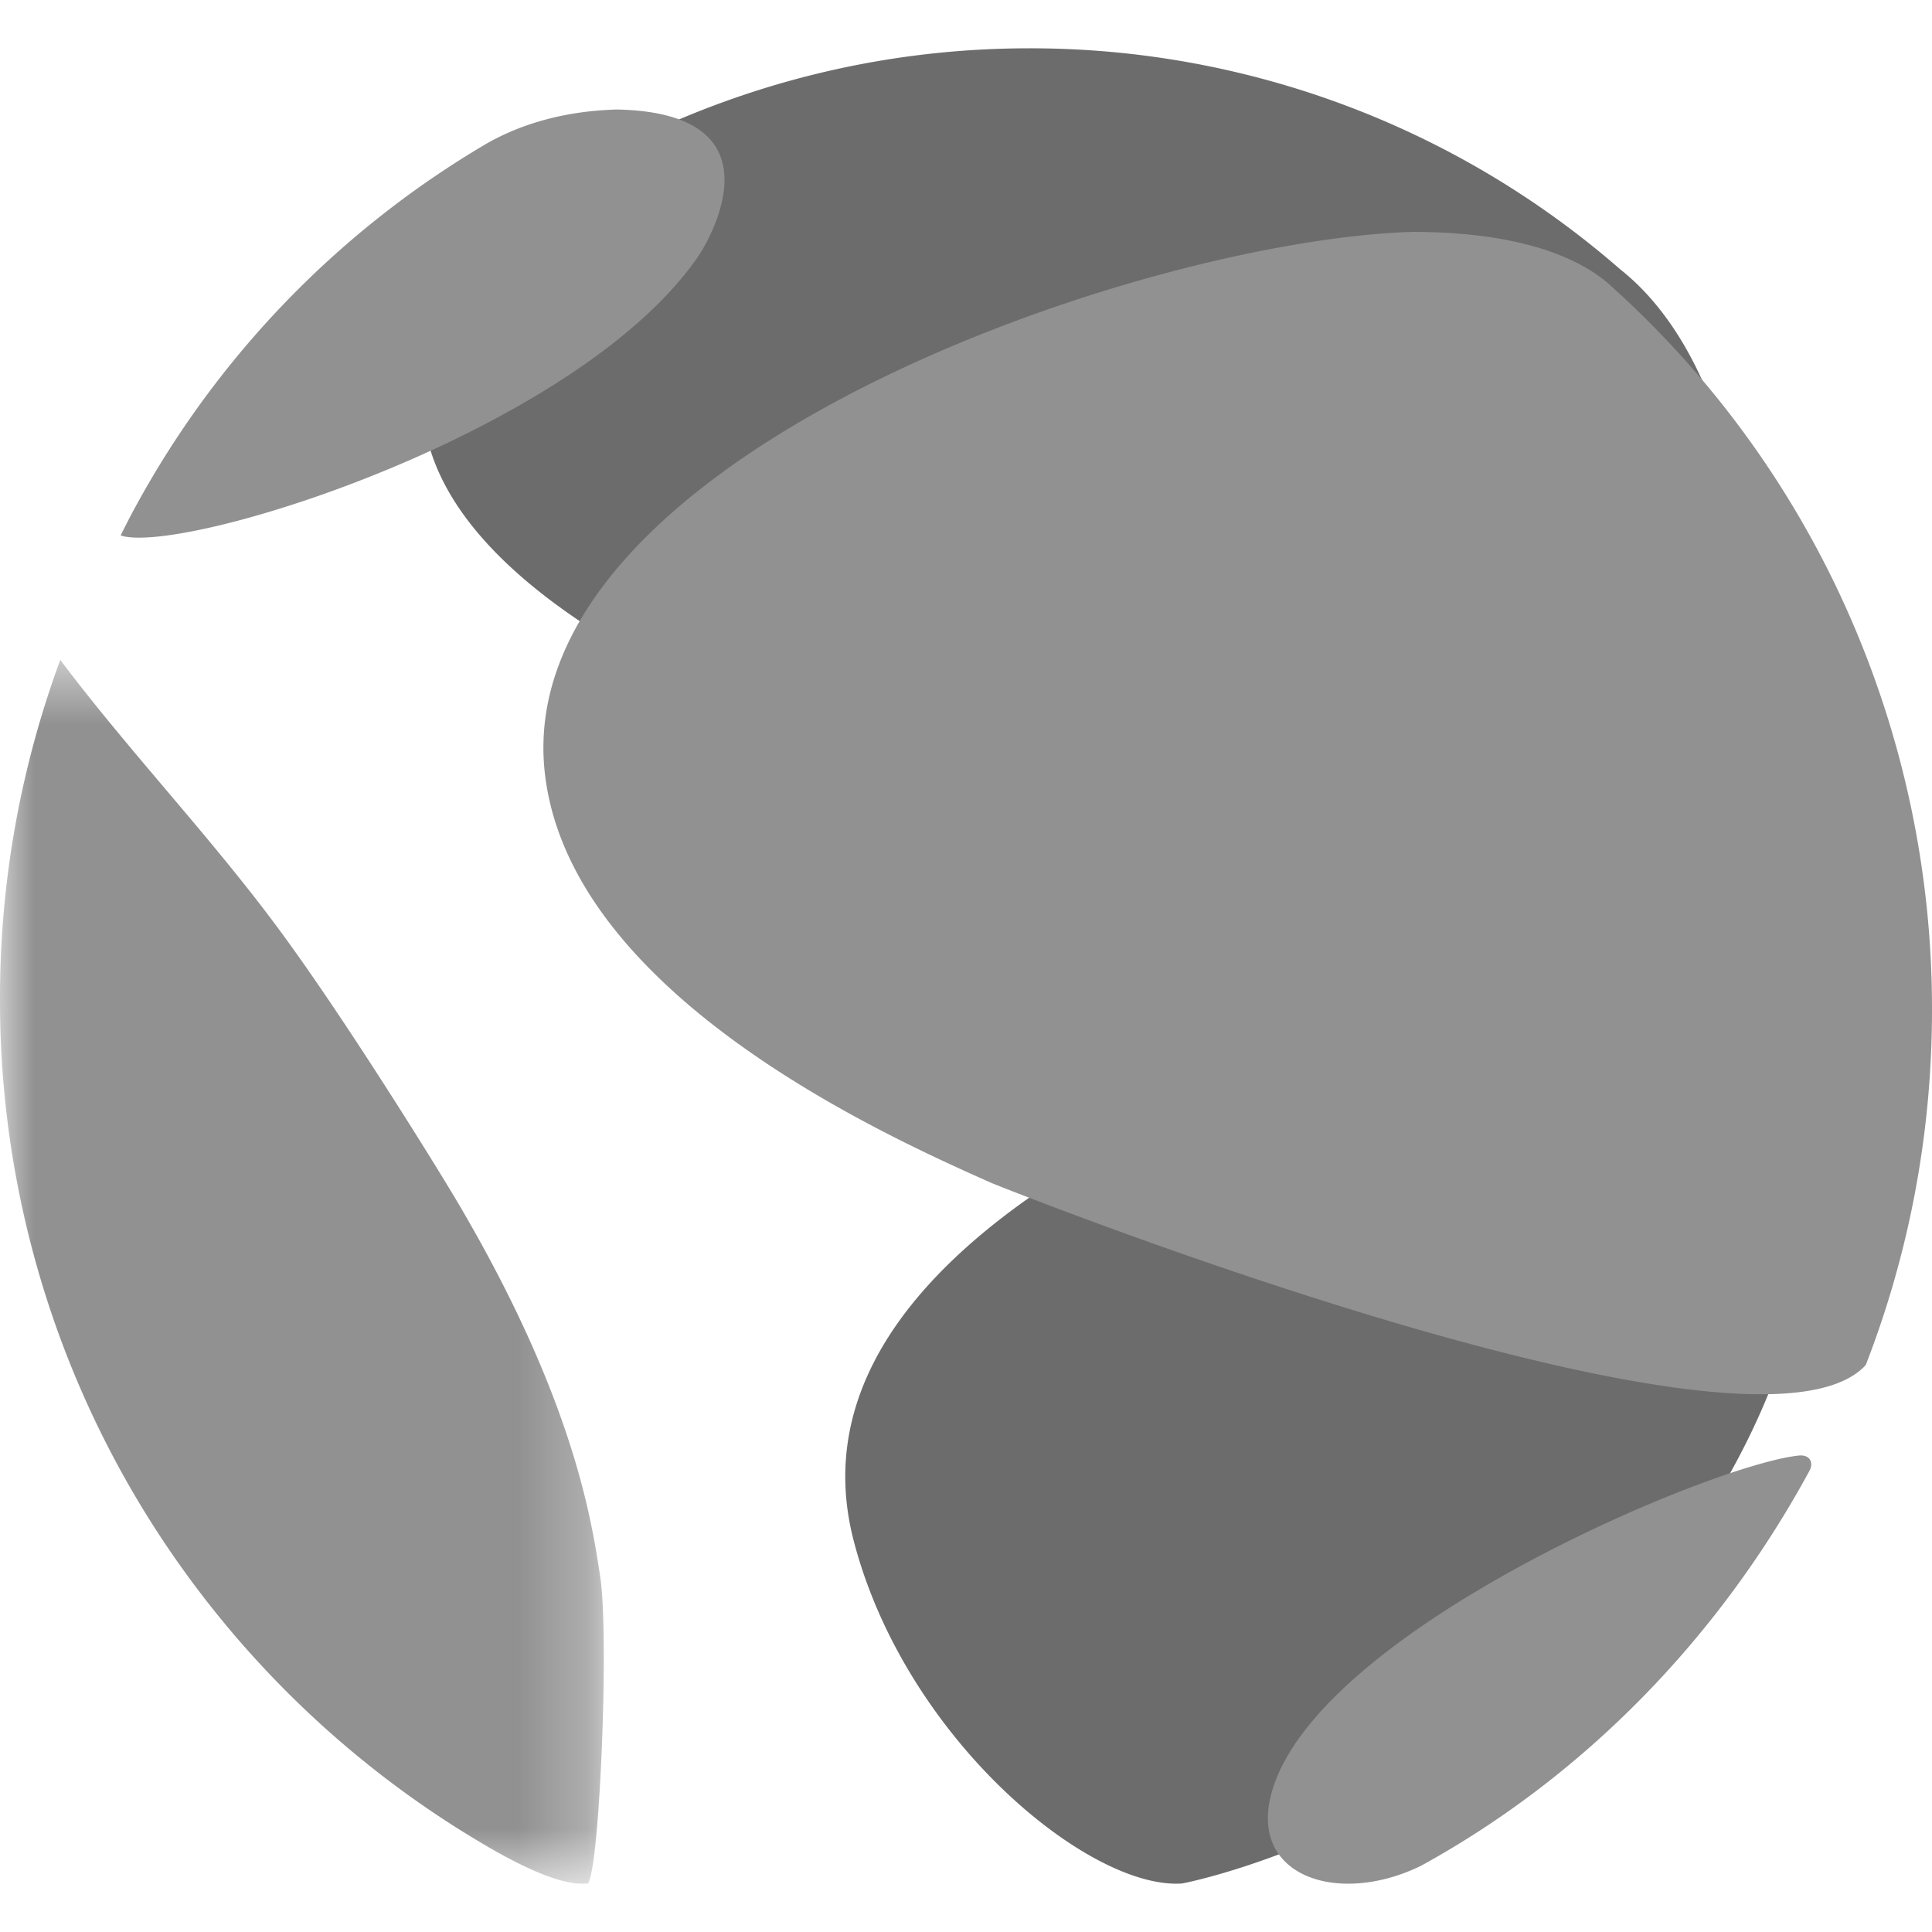
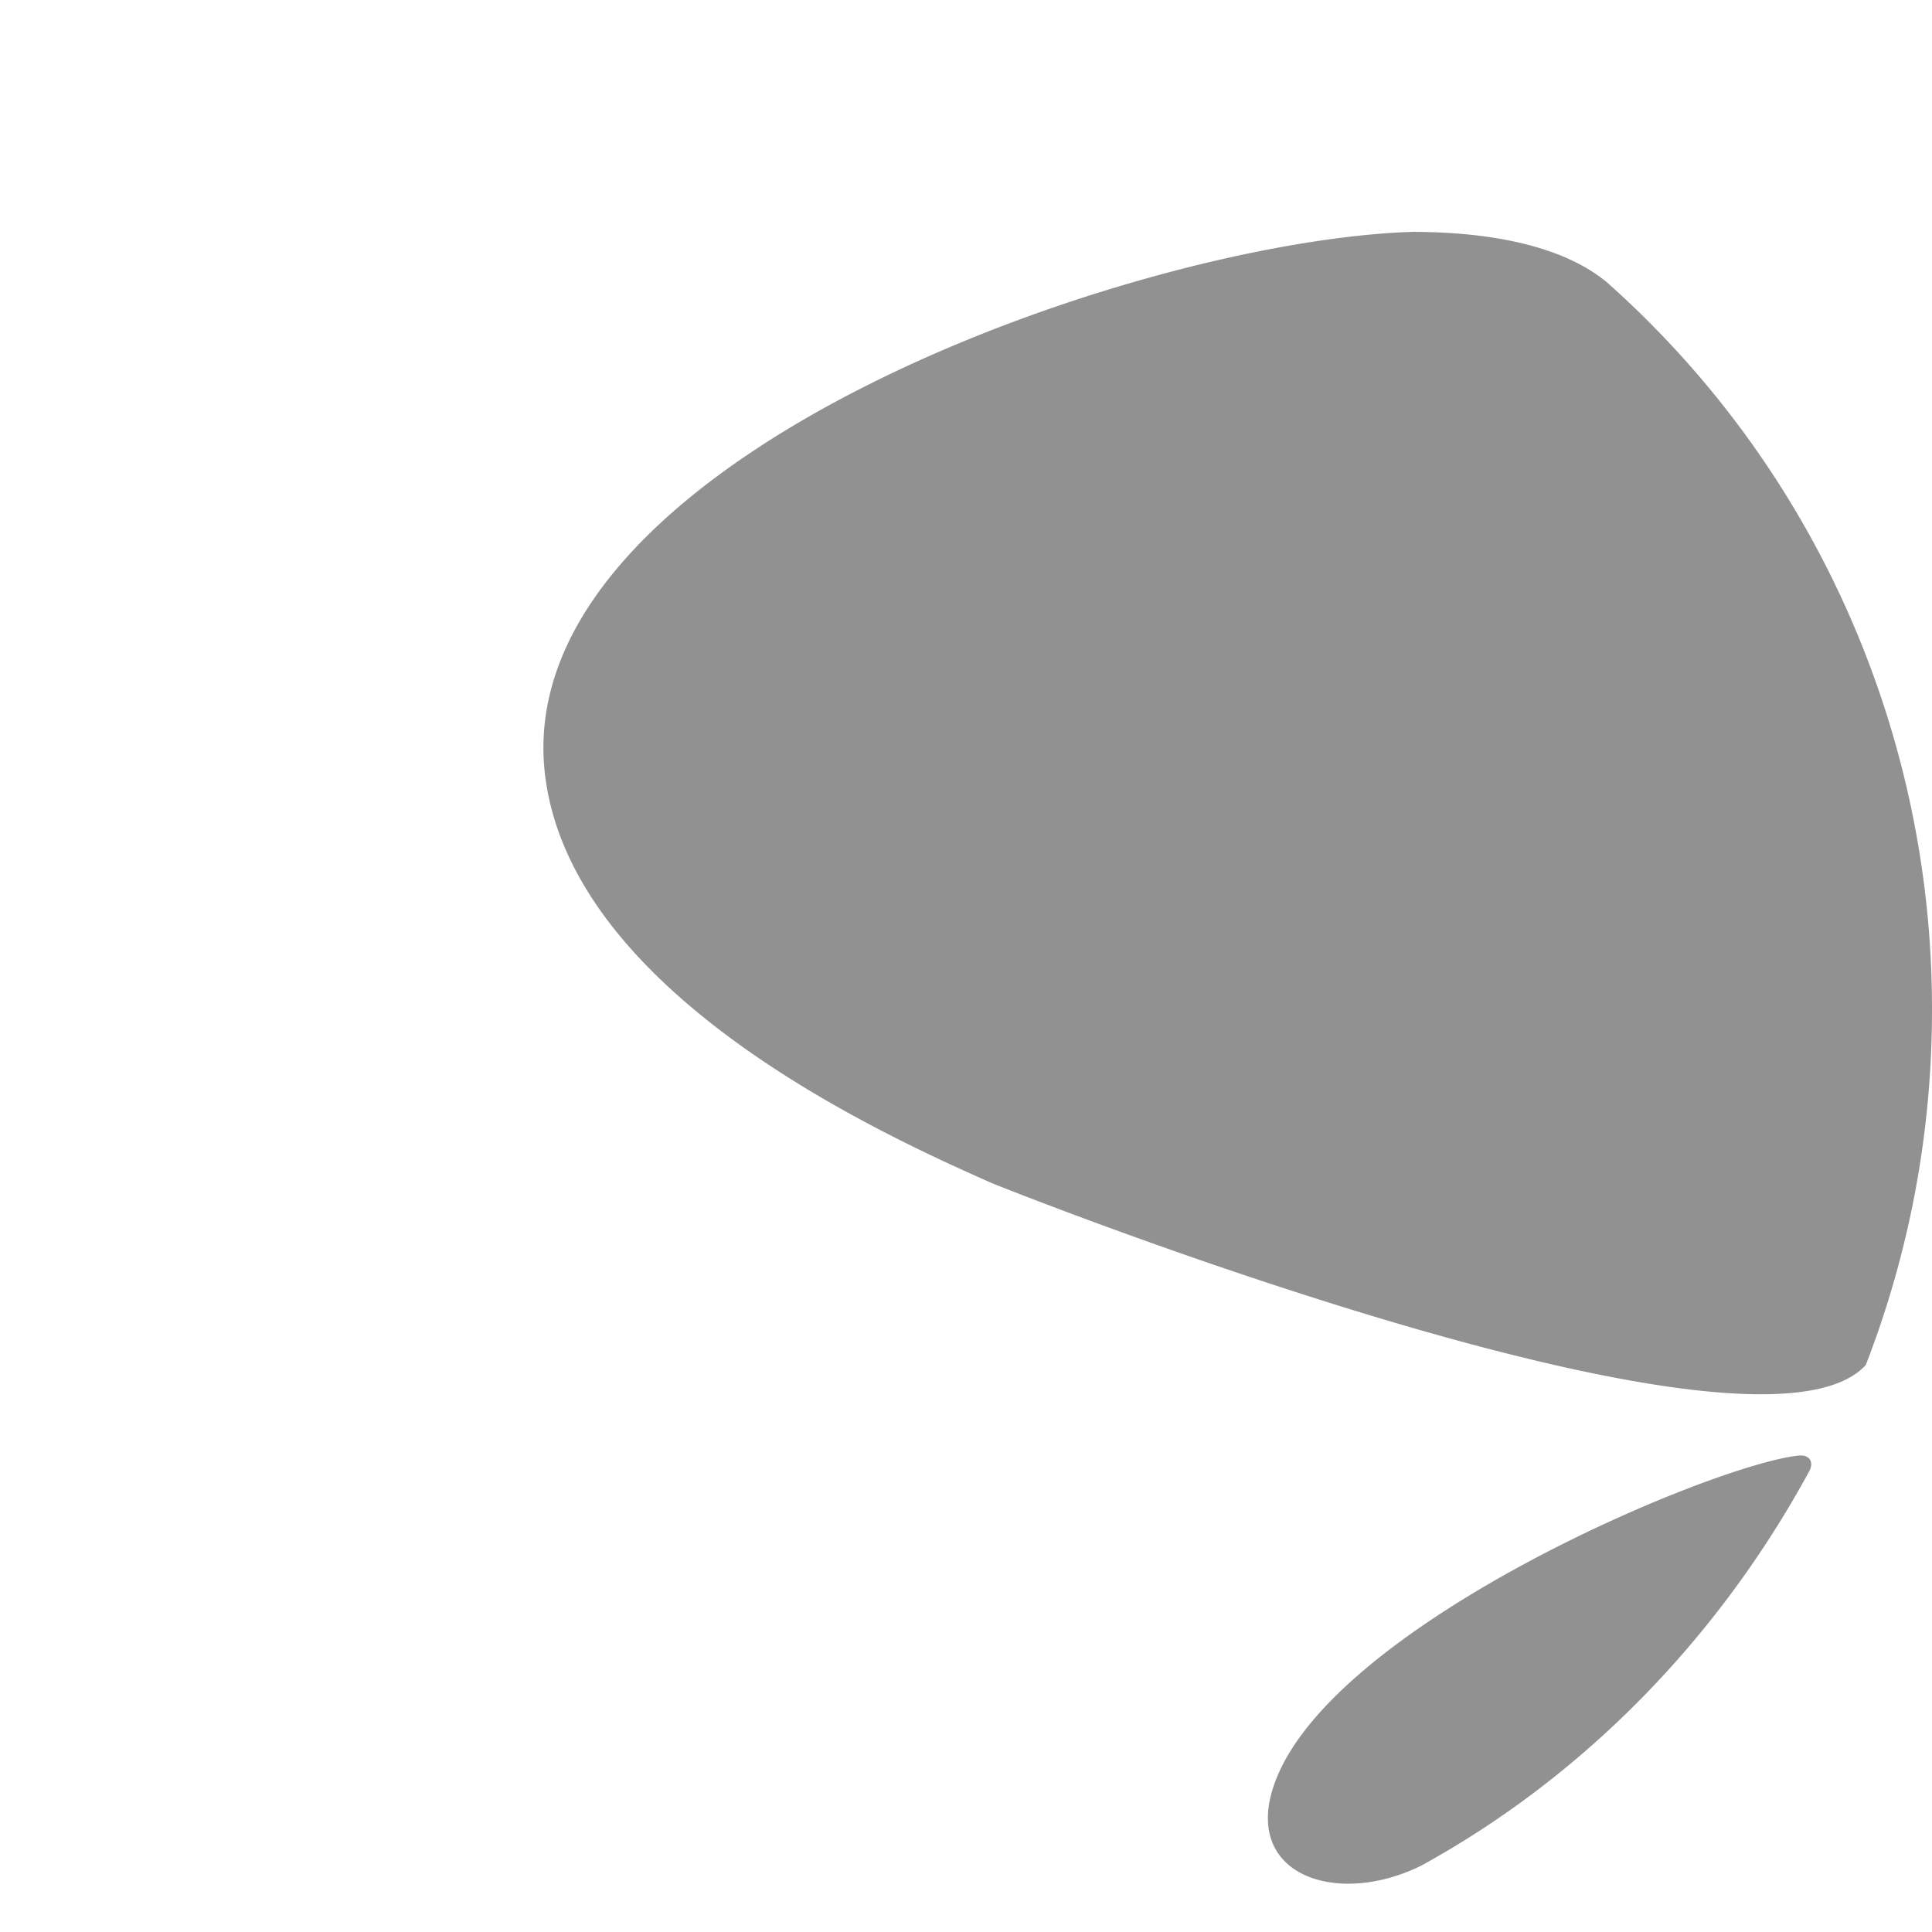
<svg xmlns="http://www.w3.org/2000/svg" width="28" height="28" fill="none">
-   <path fill-rule="evenodd" clip-rule="evenodd" d="M12.371 22.324c.743 2.872 3.41 5.063 4.756 4.973.047-.003 5.108-.988 7.878-5.824 2.156-3.762 1.422-7.394-1.51-7.473-1.056.08-12.54 2.851-11.124 8.324ZM14.918.7c-1.91 0-3.722.415-5.362 1.156-.287.122-.566.261-.837.417-.185.1-.371.2-.55.308l.042.014a6.068 6.068 0 0 0-1.394 1.342c-3.793 5.088 8.919 8.786 15.714 8.8 3.128 2.278 4.005-6.42.95-8.834A13.006 13.006 0 0 0 14.918.7Z" fill="#6C6C6C" />
-   <path fill-rule="evenodd" clip-rule="evenodd" d="M10.141 3.683c-1.719 2.559-7.445 4.362-8.386 4.08l-.004-.01.117-.23a13.701 13.701 0 0 1 5.176-5.437c.8-.46 1.622-.488 1.892-.499 2.549.048 1.218 2.076 1.204 2.096" fill="#919191" />
  <mask id="a" style="mask-type:alpha" maskUnits="userSpaceOnUse" x="0" y="9" width="9" height="19">
-     <path d="M0 9.567h8.75v17.732H0V9.567Z" fill="#fff" />
-   </mask>
+     </mask>
  <g mask="url(#a)">
    <path fill-rule="evenodd" clip-rule="evenodd" d="M8.699 22.855c.128.84-.003 4.162-.176 4.442-.148.009-.457.029-1.35-.473a14.29 14.29 0 0 1-4.432-3.955A14.146 14.146 0 0 1 0 14.48a14.13 14.13 0 0 1 .873-4.914h.002c1.025 1.362 2.21 2.594 3.217 3.97.96 1.309 2.279 3.443 2.547 3.9 1.667 2.83 1.933 4.577 2.06 5.418Z" fill="#919191" />
  </g>
  <path fill-rule="evenodd" clip-rule="evenodd" d="M28 14.638c0 1.816-.342 3.552-.96 5.145-1.622 1.774-12.566-2.592-12.674-2.64-1.496-.666-6.052-2.695-6.463-5.882-.592-4.584 8.559-7.78 12.58-7.901.481.005 1.95.023 2.804.73a13.982 13.982 0 0 1 3.483 4.756 14.153 14.153 0 0 1 1.23 5.79v.002Zm-9.57 11.34c.654-2.348 6.376-4.753 7.639-4.883.156-.016.222.095.154.223-1.318 2.427-3.268 4.426-5.628 5.722-1.194.586-2.506.159-2.165-1.062Z" fill="#919191" />
</svg>